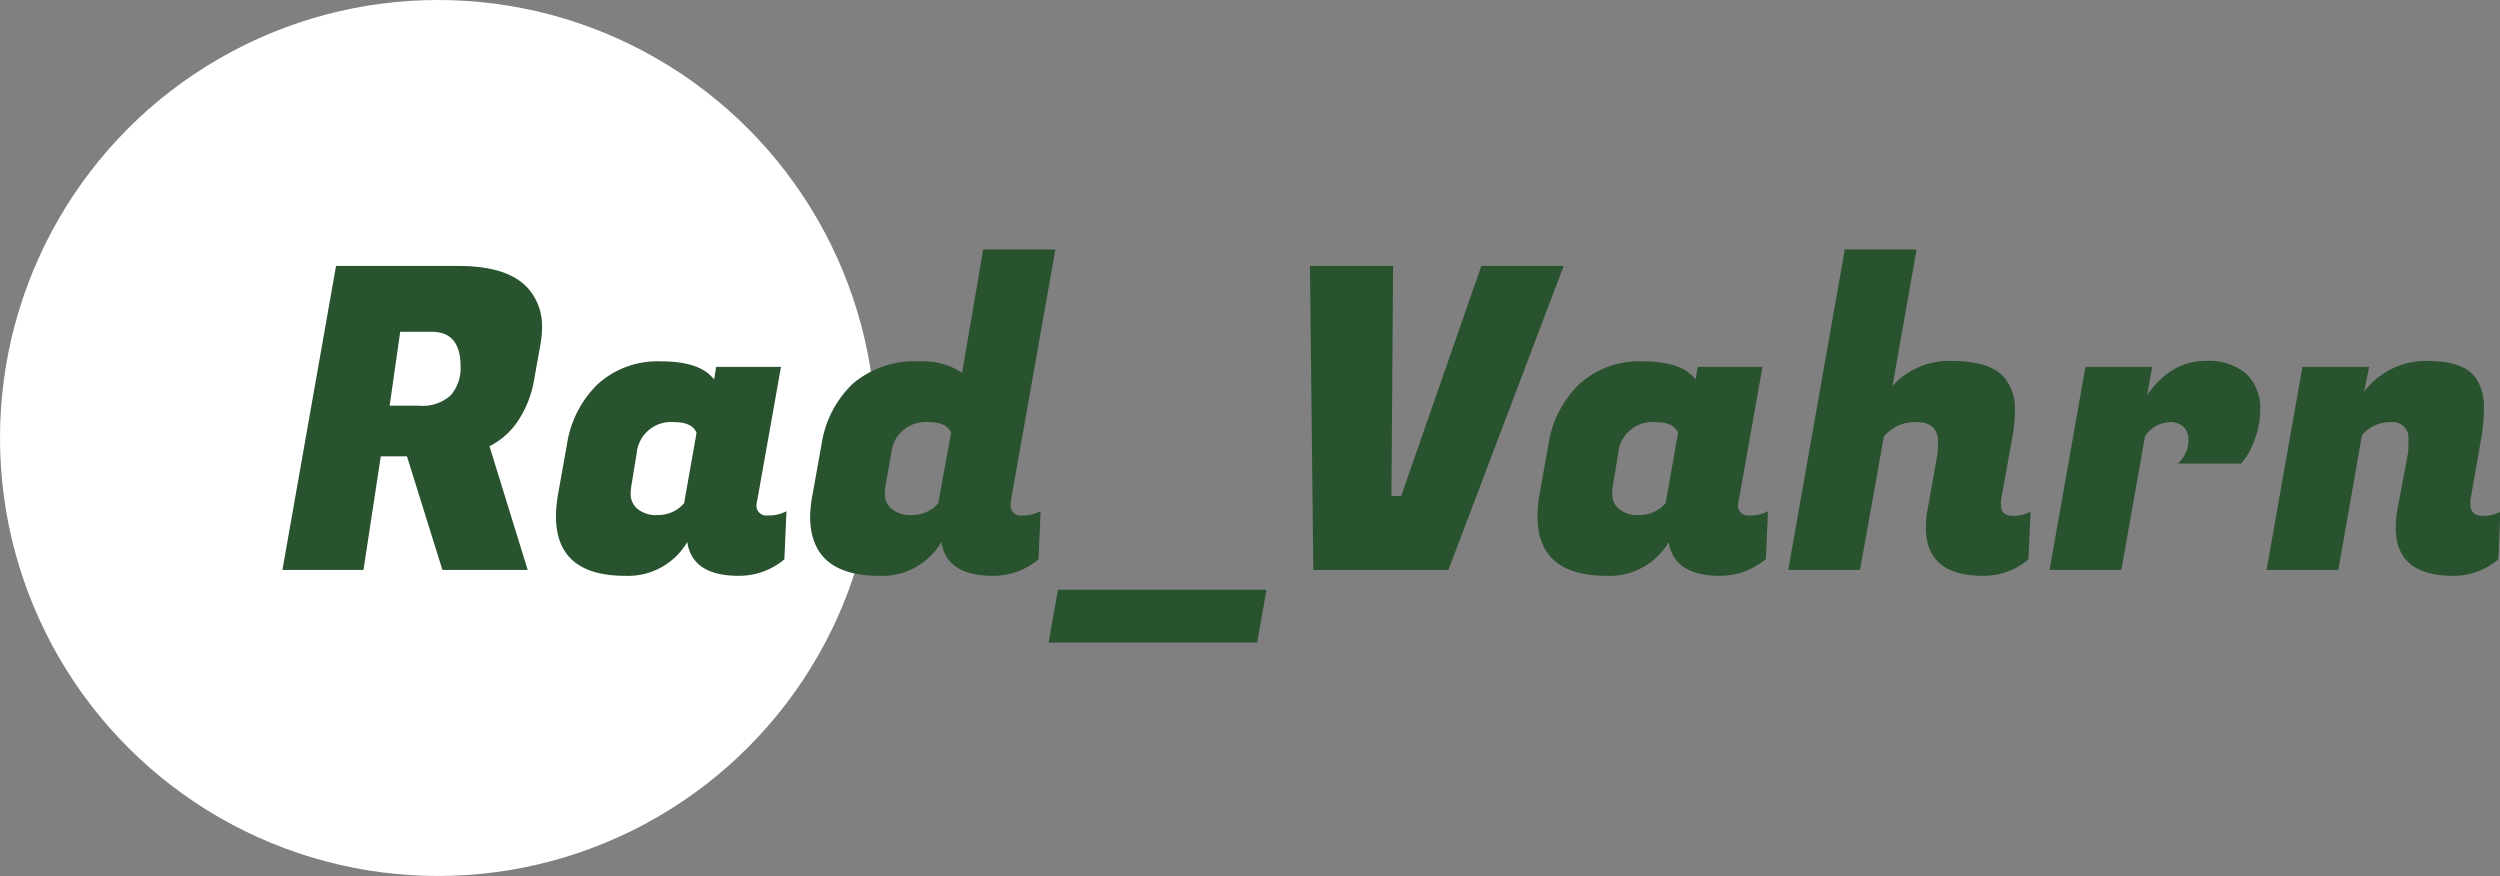
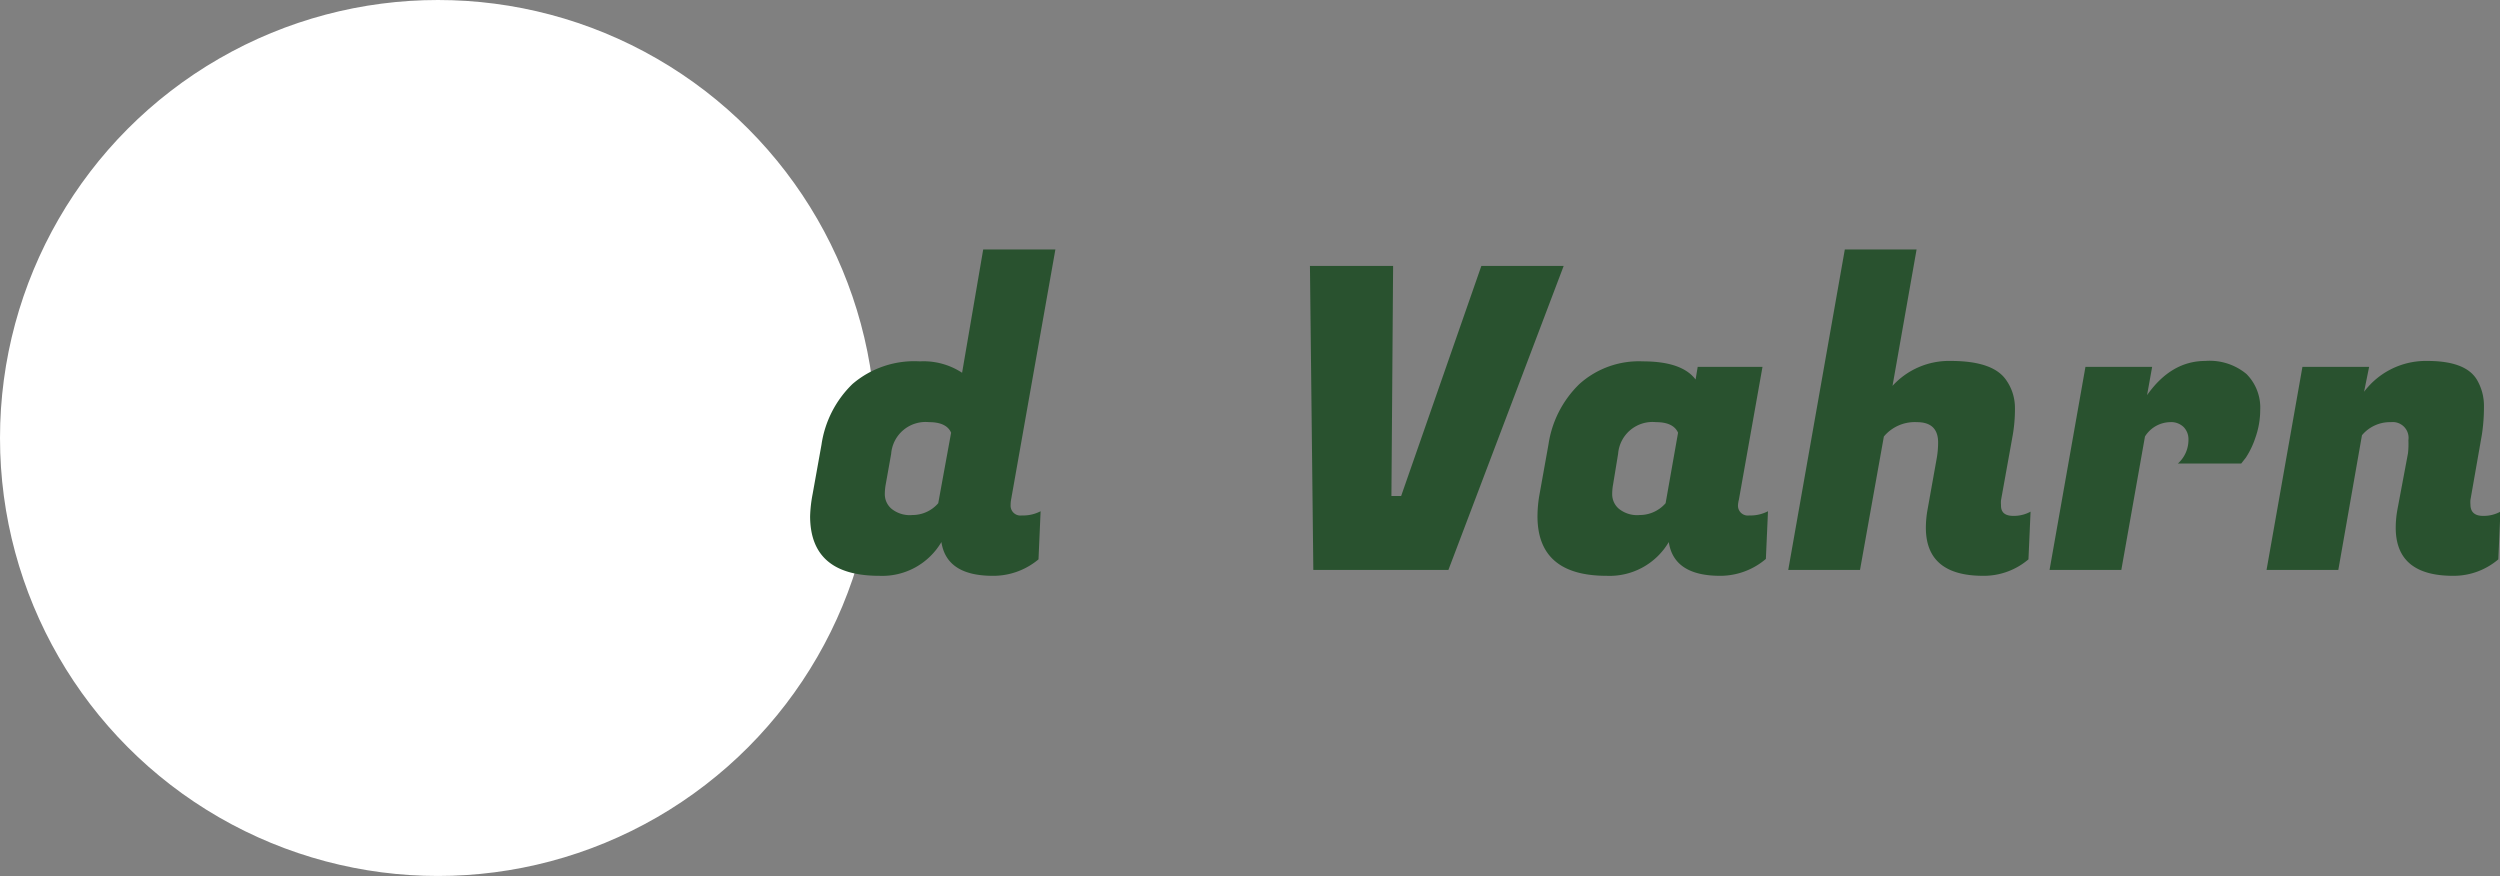
<svg xmlns="http://www.w3.org/2000/svg" id="Ebene_1" data-name="Ebene 1" viewBox="0 0 236.88 83">
  <rect x="0" y="0" width="236.88" height="83" fill="#808080" stroke="none" />
  <title>logo</title>
  <circle cx="41.5" cy="41.5" r="41.5" fill="#fff" />
  <g style="isolation:isolate">
    <g style="isolation:isolate">
-       <path d="M43.44,25.2q4.56,0,6.48,2A5.35,5.35,0,0,1,51.36,31a9.16,9.16,0,0,1-.16,1.68l-.56,3.12A10.08,10.08,0,0,1,49,40a7,7,0,0,1-2.62,2.28L50,54H41.92L38.56,43.24H36.08L34.44,54H26.76l5.08-28.8Zm-2.52,6.24h-3l-1,7h2.8a3.92,3.92,0,0,0,3-1,3.89,3.89,0,0,0,.92-2.7C43.64,32.52,42.73,31.44,40.92,31.44Z" fill="#29522f" />
-       <path d="M71.68,47.84a.93.93,0,0,0,1.06,1,3.58,3.58,0,0,0,1.78-.4L74.32,53A6.67,6.67,0,0,1,70,54.56q-4.4,0-4.88-3.2a6.5,6.5,0,0,1-5.88,3.2q-6.56,0-6.56-5.64a12.88,12.88,0,0,1,.2-2.12l.84-4.68a10,10,0,0,1,2.94-5.74,8.43,8.43,0,0,1,6-2.14q3.7,0,5,1.72l.2-1.2H74l-2.24,12.6A2.59,2.59,0,0,0,71.68,47.84ZM59.84,45.92a5.08,5.08,0,0,0-.08,1,1.81,1.81,0,0,0,.6,1.26,2.74,2.74,0,0,0,2,.62,3.23,3.23,0,0,0,2.46-1.12L66,41c-.29-.67-1-1-2.08-1a3.27,3.27,0,0,0-3.6,3Z" fill="#29522f" />
      <path d="M95.76,47.84a.93.93,0,0,0,1.06,1,3.58,3.58,0,0,0,1.78-.4L98.4,53a6.67,6.67,0,0,1-4.32,1.56q-4.39,0-4.88-3.2a6.5,6.5,0,0,1-5.88,3.2q-6.55,0-6.56-5.64A12.88,12.88,0,0,1,77,46.8l.84-4.68a10,10,0,0,1,2.94-5.74,9,9,0,0,1,6.38-2.14,6.66,6.66,0,0,1,4,1.08l2-11.68H100L95.8,47.36A2.59,2.59,0,0,0,95.76,47.84ZM83.92,45.92a5.08,5.08,0,0,0-.08,1,1.81,1.81,0,0,0,.6,1.26,2.74,2.74,0,0,0,2,.62,3.23,3.23,0,0,0,2.46-1.12L90.12,41c-.29-.67-1-1-2.08-1a3.27,3.27,0,0,0-3.6,3Z" fill="#29522f" />
      <path d="M132.76,47l7.6-21.8h7.8L137.24,54h-12.8l-.32-28.8H132L131.84,47Z" fill="#29522f" />
      <path d="M164.68,47.84a.93.93,0,0,0,1.06,1,3.58,3.58,0,0,0,1.78-.4l-.2,4.52A6.67,6.67,0,0,1,163,54.56c-2.94,0-4.56-1.07-4.88-3.2a6.51,6.51,0,0,1-5.88,3.2q-6.56,0-6.56-5.64a11.88,11.88,0,0,1,.2-2.12l.84-4.68a10,10,0,0,1,2.94-5.74,8.43,8.43,0,0,1,6-2.14q3.71,0,5,1.72l.2-1.2H167l-2.24,12.6A2.59,2.59,0,0,0,164.68,47.84Zm-11.84-1.92a5.08,5.08,0,0,0-.08,1,1.81,1.81,0,0,0,.6,1.26,2.74,2.74,0,0,0,2,.62,3.26,3.26,0,0,0,2.46-1.12L159,41c-.3-.67-1-1-2.08-1a3.27,3.27,0,0,0-3.6,3Z" fill="#29522f" />
      <path d="M190.76,48.88a3.29,3.29,0,0,0,1.64-.4L192.2,53a6.53,6.53,0,0,1-4.28,1.56q-5.44,0-5.44-4.56a9.74,9.74,0,0,1,.16-1.72l.88-4.92a8.75,8.75,0,0,0,.12-1.44c0-1.28-.68-1.92-2-1.92a3.82,3.82,0,0,0-3.14,1.36L176.24,54h-6.8l5.36-30.36h6.8l-2.28,12.92a7.24,7.24,0,0,1,5.52-2.36q4,0,5.24,1.8a4.56,4.56,0,0,1,.84,2.68,14.34,14.34,0,0,1-.24,2.72l-1.08,6a2.39,2.39,0,0,0,0,.44Q189.56,48.88,190.76,48.88Z" fill="#29522f" />
      <path d="M214.16,38.84a7.88,7.88,0,0,1-.46,2.64,8.07,8.07,0,0,1-.9,1.88l-.44.56h-6a3,3,0,0,0,1-2.28,1.63,1.63,0,0,0-.46-1.18A1.7,1.7,0,0,0,205.6,40a2.87,2.87,0,0,0-2.36,1.36L201,54h-6.8l3.4-19.24h6.32l-.48,2.68q2.28-3.24,5.52-3.24a5.45,5.45,0,0,1,3.9,1.24A4.51,4.51,0,0,1,214.16,38.84Z" fill="#29522f" />
      <path d="M228.2,41.72A1.5,1.5,0,0,0,226.54,40a3.46,3.46,0,0,0-2.74,1.24L221.56,54h-6.8l3.4-19.24h6.32L224,37.12a7.33,7.33,0,0,1,6-2.92q3.6,0,4.68,1.76a4.87,4.87,0,0,1,.68,2.56,17.29,17.29,0,0,1-.2,2.68l-1.08,6.16a2.39,2.39,0,0,0,0,.44q0,1.08,1.2,1.08a3.29,3.29,0,0,0,1.64-.4l-.2,4.52a6.53,6.53,0,0,1-4.28,1.56Q227,54.56,227,50a9.74,9.74,0,0,1,.16-1.72l1-5.32A7.67,7.67,0,0,0,228.2,41.72Z" fill="#29522f" />
    </g>
  </g>
  <g style="isolation:isolate">
    <g style="isolation:isolate">
-       <path d="M119.12,60.88H99.36l.88-5H120Z" fill="#29522f" />
-     </g>
+       </g>
  </g>
</svg>